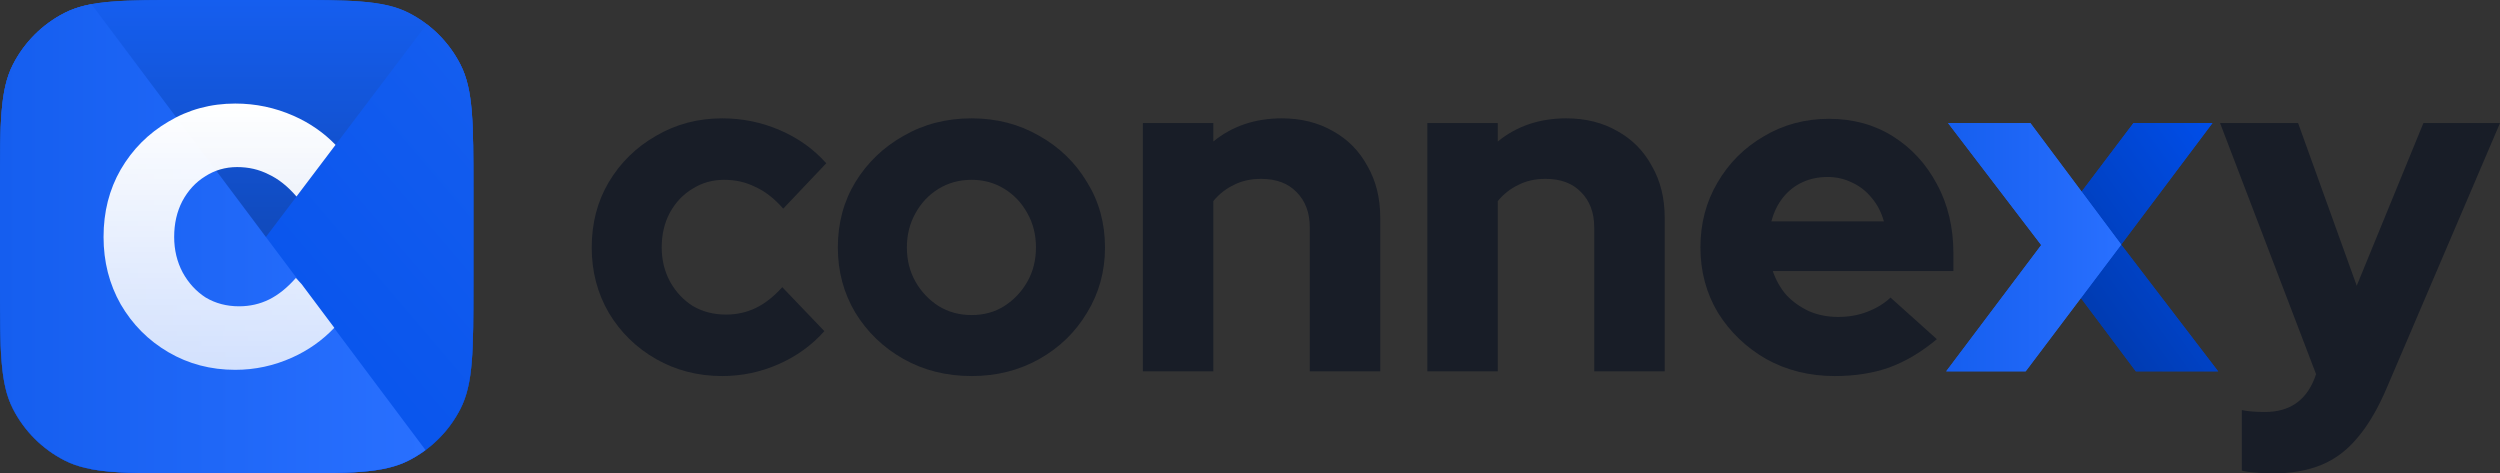
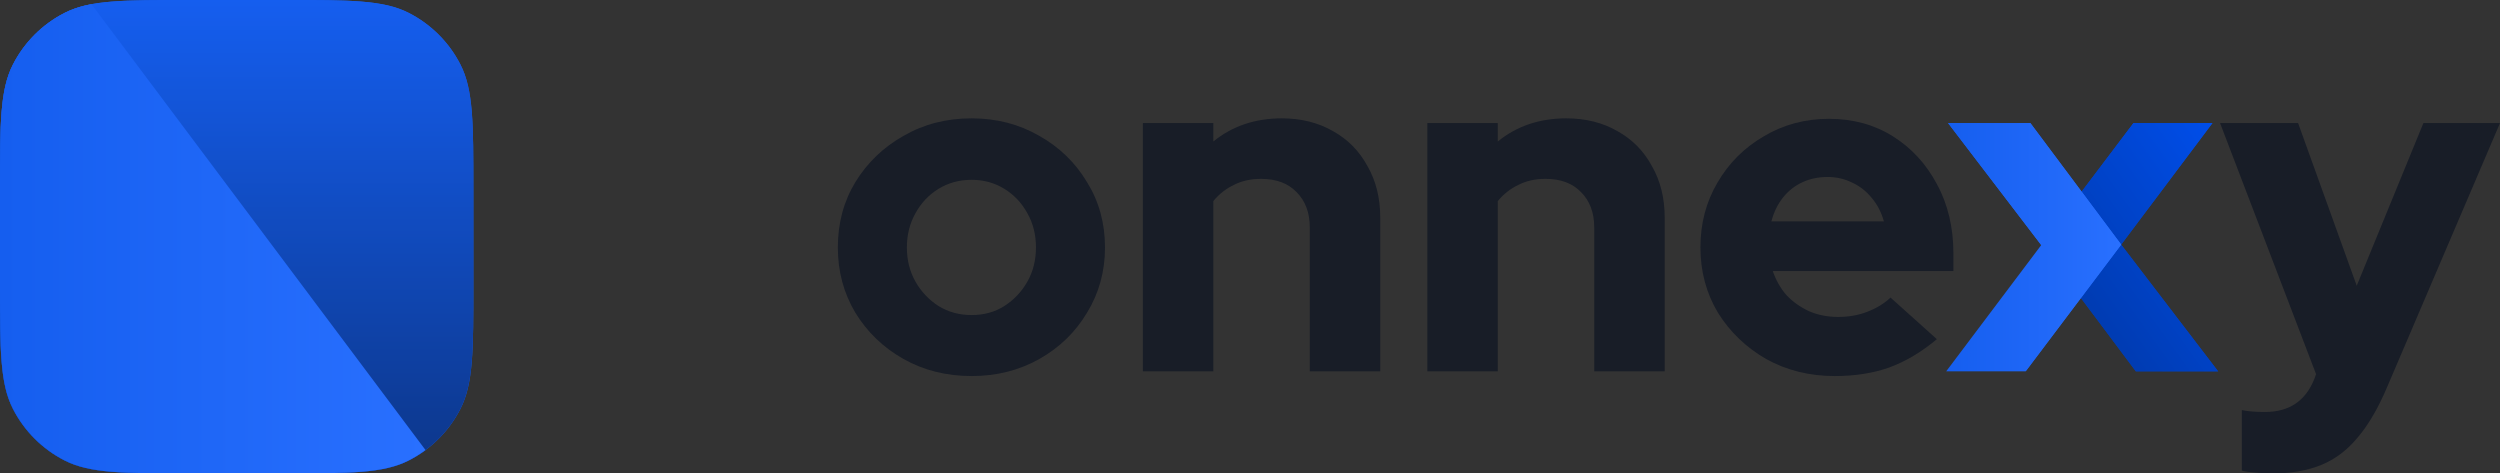
<svg xmlns="http://www.w3.org/2000/svg" width="169" height="32" viewBox="0 0 169 32" fill="none">
  <rect x="0" y="0" width="169" height="32" fill="#333333" stroke="none" />
  <path d="M137.988 16.567L144.222 8.32H149.56L143.39 16.535L149.943 25.101H144.381L137.988 16.567Z" fill="url(#paint0_linear_519_85447)" />
  <path d="M137.988 16.567L144.222 8.32H149.56L143.39 16.535L149.943 25.101H144.381L137.988 16.567Z" fill="url(#paint1_linear_519_85447)" />
  <path d="M143.391 16.535L136.934 25.101H131.563L137.988 16.567L131.691 8.32H137.253L143.391 16.535Z" fill="url(#paint2_linear_519_85447)" />
-   <path d="M143.391 16.535L136.934 25.101H131.563L137.988 16.567L131.691 8.32H137.253L143.391 16.535Z" fill="url(#paint3_linear_519_85447)" />
+   <path d="M143.391 16.535L136.934 25.101L137.988 16.567L131.691 8.32H137.253L143.391 16.535Z" fill="url(#paint3_linear_519_85447)" />
  <path d="M159.315 19.316L163.822 8.32H169L161.36 26.188C160.764 27.595 160.103 28.724 159.379 29.576C158.675 30.429 157.855 31.047 156.917 31.43C155.98 31.814 154.871 32.006 153.593 32.006C153.209 32.006 152.826 31.984 152.442 31.942C152.08 31.921 151.781 31.878 151.547 31.814V27.722C151.952 27.808 152.474 27.85 153.113 27.85C154.733 27.85 155.841 27.115 156.438 25.645L156.566 25.293L150.077 8.32H155.351L159.315 19.316Z" fill="#181D27" />
-   <path d="M48.822 8C50.186 8 51.486 8.266 52.722 8.799C53.958 9.332 55.002 10.078 55.855 11.037L52.946 14.105C52.349 13.423 51.721 12.933 51.06 12.635C50.421 12.315 49.717 12.155 48.95 12.155C48.162 12.155 47.448 12.358 46.809 12.763C46.169 13.146 45.658 13.69 45.274 14.393C44.912 15.075 44.731 15.853 44.731 16.727C44.731 17.579 44.923 18.357 45.306 19.06C45.69 19.742 46.201 20.285 46.841 20.69C47.501 21.074 48.247 21.265 49.078 21.265C49.803 21.265 50.474 21.116 51.092 20.818C51.71 20.52 52.306 20.051 52.882 19.412L55.727 22.384C54.874 23.343 53.841 24.089 52.626 24.622C51.412 25.154 50.144 25.421 48.822 25.421C47.181 25.421 45.69 25.037 44.347 24.27C43.005 23.503 41.939 22.459 41.151 21.138C40.383 19.816 40 18.346 40 16.727C40 15.086 40.383 13.615 41.151 12.315C41.939 10.994 43.005 9.95 44.347 9.183C45.69 8.394 47.181 8 48.822 8Z" fill="#181D27" />
  <path fill-rule="evenodd" clip-rule="evenodd" d="M65.684 8C67.368 8 68.891 8.394 70.255 9.183C71.619 9.95 72.695 10.994 73.484 12.315C74.293 13.615 74.698 15.086 74.698 16.727C74.698 18.346 74.293 19.816 73.484 21.138C72.695 22.459 71.619 23.503 70.255 24.27C68.891 25.037 67.368 25.421 65.684 25.421C63.979 25.421 62.445 25.037 61.081 24.27C59.717 23.503 58.63 22.459 57.821 21.138C57.032 19.816 56.638 18.346 56.638 16.727C56.638 15.086 57.032 13.615 57.821 12.315C58.63 10.994 59.717 9.95 61.081 9.183C62.445 8.394 63.979 8 65.684 8ZM65.684 12.155C64.853 12.155 64.107 12.358 63.447 12.763C62.786 13.168 62.264 13.722 61.88 14.425C61.497 15.107 61.305 15.874 61.305 16.727C61.305 17.579 61.497 18.346 61.88 19.028C62.264 19.71 62.786 20.264 63.447 20.69C64.107 21.095 64.853 21.297 65.684 21.297C66.515 21.297 67.25 21.095 67.89 20.69C68.55 20.264 69.073 19.71 69.456 19.028C69.84 18.346 70.031 17.579 70.031 16.727C70.031 15.874 69.84 15.107 69.456 14.425C69.073 13.722 68.55 13.168 67.89 12.763C67.229 12.358 66.494 12.155 65.684 12.155Z" fill="#181D27" />
  <path fill-rule="evenodd" clip-rule="evenodd" d="M123.644 8.032C125.263 8.032 126.702 8.426 127.959 9.215C129.216 10.003 130.207 11.079 130.932 12.443C131.678 13.807 132.051 15.373 132.051 17.142V18.325H119.84C120.053 18.943 120.362 19.486 120.767 19.955C121.193 20.402 121.705 20.765 122.301 21.042C122.898 21.297 123.548 21.425 124.251 21.425C124.976 21.425 125.636 21.308 126.233 21.074C126.851 20.839 127.373 20.52 127.799 20.115L130.932 22.928C129.888 23.801 128.811 24.441 127.703 24.846C126.617 25.229 125.391 25.421 124.027 25.421C122.323 25.421 120.778 25.037 119.392 24.27C118.029 23.482 116.942 22.438 116.132 21.138C115.343 19.816 114.949 18.346 114.949 16.727C114.949 15.107 115.333 13.647 116.1 12.347C116.867 11.026 117.911 9.982 119.233 9.215C120.554 8.426 122.024 8.032 123.644 8.032ZM123.548 11.964C122.93 11.964 122.365 12.081 121.854 12.315C121.342 12.55 120.905 12.891 120.543 13.338C120.181 13.786 119.915 14.329 119.744 14.968H127.352C127.181 14.35 126.904 13.818 126.521 13.37C126.158 12.922 125.722 12.582 125.21 12.347C124.699 12.091 124.145 11.964 123.548 11.964Z" fill="#181D27" />
  <path d="M86.656 8C87.956 8 89.107 8.288 90.108 8.863C91.11 9.417 91.888 10.206 92.442 11.229C93.017 12.23 93.305 13.391 93.305 14.713V25.101H88.542V15.384C88.542 14.382 88.244 13.583 87.647 12.986C87.072 12.39 86.273 12.091 85.25 12.091C84.547 12.091 83.929 12.23 83.396 12.507C82.863 12.763 82.405 13.125 82.021 13.594V25.101H77.258V8.32H82.021V9.566C83.3 8.522 84.845 8 86.656 8Z" fill="#181D27" />
  <path d="M105.885 8C107.185 8 108.336 8.288 109.337 8.863C110.339 9.417 111.117 10.206 111.671 11.229C112.246 12.23 112.534 13.391 112.534 14.713V25.101H107.771V15.384C107.771 14.382 107.473 13.583 106.876 12.986C106.301 12.39 105.502 12.091 104.479 12.091C103.776 12.091 103.158 12.23 102.625 12.507C102.092 12.763 101.634 13.125 101.25 13.594V25.101H96.487V8.32H101.25V9.566C102.529 8.522 104.074 8 105.885 8Z" fill="#181D27" />
  <path d="M0 12.8C0 8.32 0 6.079 0.872 4.368C1.639 2.863 2.863 1.639 4.368 0.872C6.079 0 8.32 0 12.8 0H19.2C23.68 0 25.921 0 27.632 0.872C29.137 1.639 30.361 2.863 31.128 4.368C32 6.079 32 8.32 32 12.8V19.2C32 23.68 32 25.921 31.128 27.632C30.361 29.137 29.137 30.361 27.632 31.128C25.921 32 23.68 32 19.2 32H12.8C8.32 32 6.079 32 4.368 31.128C2.863 30.361 1.639 29.137 0.872 27.632C0 25.921 0 23.68 0 19.2V12.8Z" fill="#155EEF" />
  <path d="M0 12.8C0 8.32 0 6.079 0.872 4.368C1.639 2.863 2.863 1.639 4.368 0.872C6.079 0 8.32 0 12.8 0H19.2C23.68 0 25.921 0 27.632 0.872C29.137 1.639 30.361 2.863 31.128 4.368C32 6.079 32 8.32 32 12.8V19.2C32 23.68 32 25.921 31.128 27.632C30.361 29.137 29.137 30.361 27.632 31.128C25.921 32 23.68 32 19.2 32H12.8C8.32 32 6.079 32 4.368 31.128C2.863 30.361 1.639 29.137 0.872 27.632C0 25.921 0 23.68 0 19.2V12.8Z" fill="url(#paint4_linear_519_85447)" />
-   <path d="M28.846 1.637C29.797 2.361 30.58 3.292 31.128 4.368C32 6.079 32 8.32 32 12.8V19.2C32 23.68 32 25.921 31.128 27.632C30.361 29.137 29.137 30.361 27.632 31.128C25.921 32 23.68 32 19.2 32H12.8C9.679 32 7.645 31.999 6.12 31.704L28.846 1.637Z" fill="url(#paint5_linear_519_85447)" />
  <path d="M28.765 30.424C28.409 30.688 28.031 30.925 27.632 31.128C25.921 32 23.68 32 19.2 32H12.8C8.32 32 6.079 32 4.368 31.128C2.863 30.361 1.639 29.137 0.872 27.632C0 25.921 1.83987e-10 23.68 0 19.2V12.8C1.85788e-10 8.32 0 6.079 0.872 4.368C1.639 2.863 2.863 1.639 4.368 0.872C4.904 0.599 5.491 0.411 6.183 0.282L28.765 30.424Z" fill="url(#paint6_linear_519_85447)" />
-   <path d="M15.903 7C17.28 7 18.592 7.276 19.839 7.826C20.937 8.311 21.885 8.966 22.683 9.792L20.043 13.284C19.447 12.592 18.82 12.094 18.161 11.789C17.516 11.459 16.806 11.294 16.032 11.294C15.237 11.294 14.516 11.503 13.871 11.921C13.226 12.317 12.709 12.879 12.322 13.605C11.957 14.31 11.774 15.114 11.774 16.017C11.774 16.897 11.967 17.701 12.354 18.428C12.742 19.132 13.258 19.694 13.903 20.112C14.57 20.509 15.323 20.706 16.161 20.706C16.892 20.706 17.57 20.552 18.193 20.244C18.817 19.936 19.419 19.451 20 18.791L20.388 19.206L22.6 22.158C21.794 23.007 20.842 23.68 19.742 24.174C18.516 24.724 17.237 25 15.903 25C14.247 25 12.742 24.604 11.387 23.811C10.032 23.019 8.957 21.939 8.161 20.574C7.387 19.209 7 17.69 7 16.017C7 14.321 7.387 12.802 8.161 11.459C8.957 10.094 10.032 9.014 11.387 8.222C12.742 7.407 14.247 7 15.903 7Z" fill="url(#paint7_linear_519_85447)" />
  <defs>
    <linearGradient id="paint0_linear_519_85447" x1="137.988" y1="25.101" x2="153.849" y2="13.802" gradientUnits="userSpaceOnUse">
      <stop stop-color="#00359E" />
      <stop offset="1" stop-color="#004EEB" />
    </linearGradient>
    <linearGradient id="paint1_linear_519_85447" x1="137.988" y1="25.101" x2="153.849" y2="13.802" gradientUnits="userSpaceOnUse">
      <stop stop-color="#00359E" />
      <stop offset="1" stop-color="#004EEB" />
    </linearGradient>
    <linearGradient id="paint2_linear_519_85447" x1="131.563" y1="8.32" x2="143.391" y2="8.32" gradientUnits="userSpaceOnUse">
      <stop stop-color="#155EEF" />
      <stop offset="1" stop-color="#2970FF" />
    </linearGradient>
    <linearGradient id="paint3_linear_519_85447" x1="131.563" y1="8.32" x2="143.391" y2="8.32" gradientUnits="userSpaceOnUse">
      <stop stop-color="#155EEF" />
      <stop offset="1" stop-color="#2970FF" />
    </linearGradient>
    <linearGradient id="paint4_linear_519_85447" x1="16" y1="0" x2="16" y2="32" gradientUnits="userSpaceOnUse">
      <stop stop-color="#155EEF" />
      <stop offset="1" stop-color="#0C3689" />
    </linearGradient>
    <linearGradient id="paint5_linear_519_85447" x1="6.12" y1="32" x2="36.1" y2="6.447" gradientUnits="userSpaceOnUse">
      <stop stop-color="#004EEB" />
      <stop offset="1" stop-color="#155EEF" />
    </linearGradient>
    <linearGradient id="paint6_linear_519_85447" x1="0" y1="16.141" x2="28.765" y2="16.141" gradientUnits="userSpaceOnUse">
      <stop stop-color="#155EEF" />
      <stop offset="1" stop-color="#2970FF" />
    </linearGradient>
    <linearGradient id="paint7_linear_519_85447" x1="15" y1="7" x2="15" y2="25" gradientUnits="userSpaceOnUse">
      <stop stop-color="white" />
      <stop offset="1" stop-color="white" stop-opacity="0.8" />
    </linearGradient>
  </defs>
</svg>